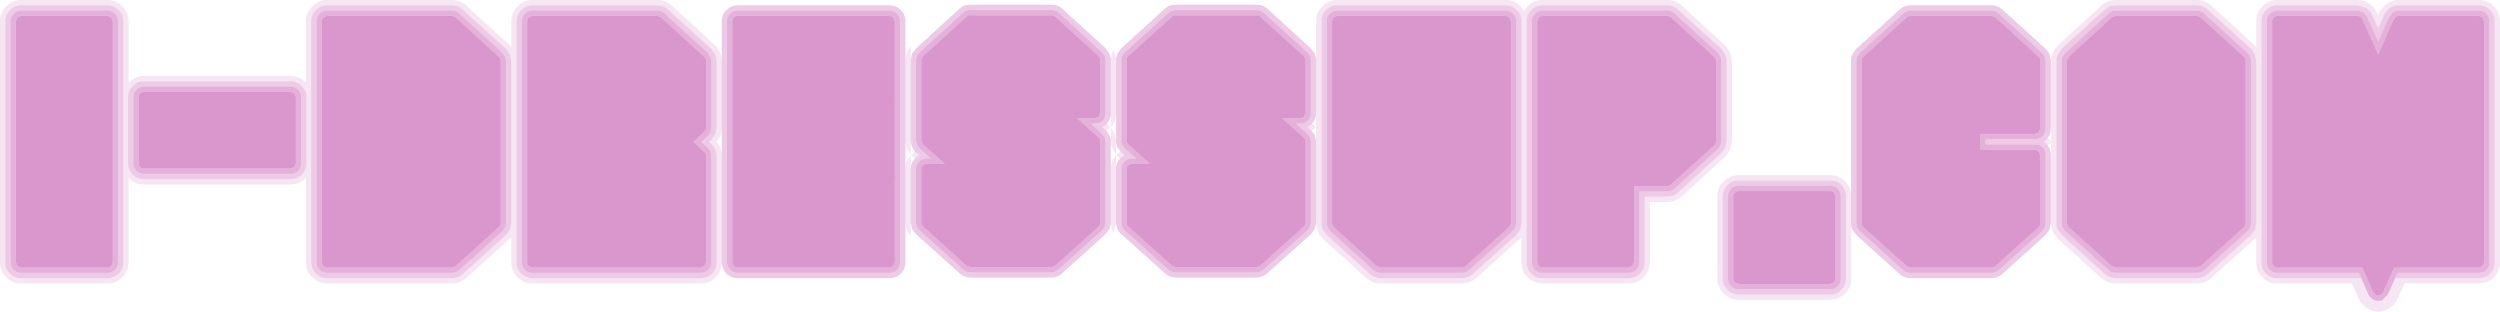
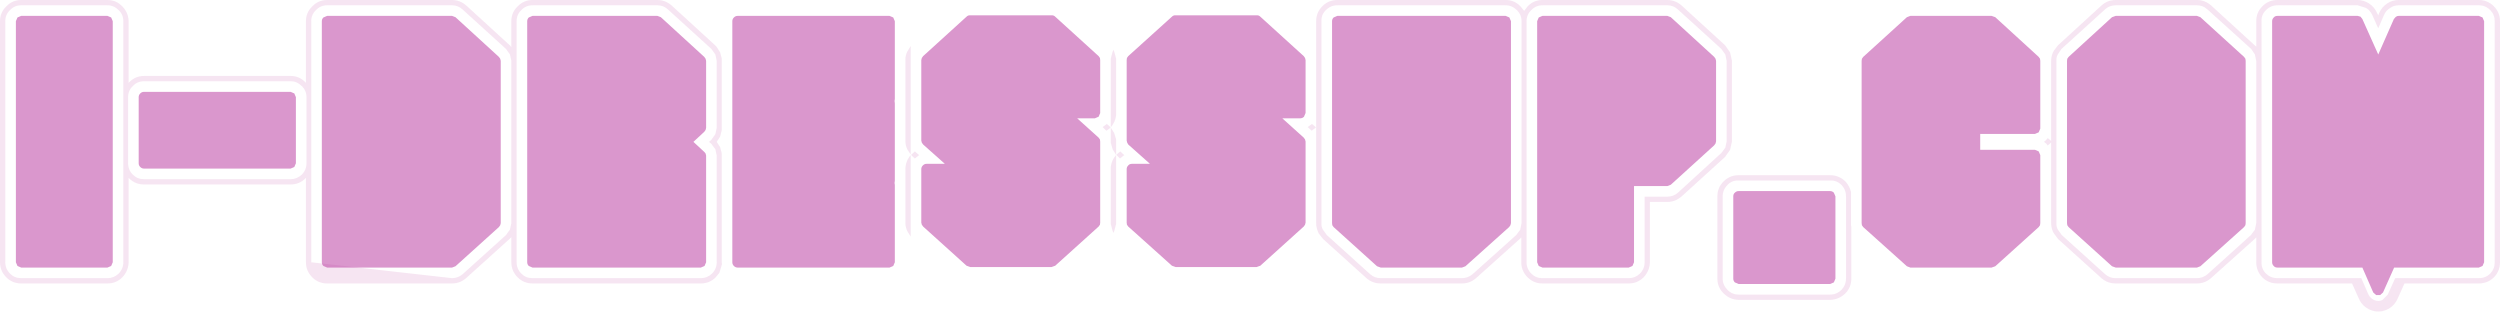
<svg xmlns="http://www.w3.org/2000/svg" height="58.85px" width="472.3px">
  <g transform="matrix(1.0, 0.0, 0.0, 1.0, 4.0, 29.35)">
    <path d="M17.0 -26.05 L17.3 -25.35 17.3 20.2 17.0 20.9 16.3 21.2 0.0 21.2 -0.7 20.9 -1.0 20.2 -1.0 -25.35 -0.7 -26.05 0.0 -26.35 16.3 -26.35 17.0 -26.05 M23.2 -12.0 L50.9 -12.0 51.6 -11.7 51.9 -11.0 51.9 1.5 51.6 2.2 50.9 2.5 23.2 2.5 Q22.8 2.5 22.5 2.2 22.2 1.9 22.2 1.5 L22.2 -11.0 Q22.2 -11.4 22.5 -11.7 22.8 -12.0 23.2 -12.0 M57.8 -26.35 L81.4 -26.35 82.05 -26.1 90.25 -18.6 90.5 -18.25 90.6 -17.85 90.6 12.8 90.5 13.2 90.25 13.55 82.05 20.95 81.4 21.2 57.8 21.2 57.1 20.9 Q56.8 20.6 56.8 20.2 L56.8 -25.35 Q56.8 -25.75 57.1 -26.05 L57.8 -26.35 M120.85 -26.1 L129.05 -18.6 129.3 -18.25 129.4 -17.85 129.4 -5.2 129.3 -4.8 129.05 -4.45 127.0 -2.55 129.05 -0.65 129.3 -0.35 129.4 0.05 129.4 20.2 129.1 20.9 128.4 21.2 96.6 21.2 95.9 20.9 Q95.6 20.6 95.6 20.2 L95.6 -25.35 Q95.6 -25.75 95.9 -26.05 L96.6 -26.35 120.2 -26.35 120.85 -26.1 M135.35 -26.35 L164.05 -26.35 164.75 -26.05 165.05 -25.35 165.05 -10.65 165.0 -10.25 165.05 -9.85 165.05 4.8 165.0 5.2 165.05 5.6 165.05 20.2 164.75 20.9 164.05 21.2 135.35 21.2 Q134.95 21.2 134.65 20.9 134.35 20.6 134.35 20.2 L134.35 -25.35 Q134.35 -25.75 134.65 -26.05 134.95 -26.35 135.35 -26.35 M195.35 -26.2 L203.55 -18.75 203.8 -18.4 203.85 -18.0 203.85 -8.0 203.55 -7.3 202.85 -7.0 199.5 -7.0 203.55 -3.35 203.8 -3.0 203.85 -2.6 203.85 12.7 203.8 13.1 203.55 13.45 195.35 20.85 194.65 21.1 179.3 21.1 178.6 20.85 170.4 13.45 170.15 13.1 170.05 12.7 170.05 2.6 Q170.05 2.2 170.35 1.9 170.65 1.6 171.05 1.6 L174.5 1.6 170.4 -2.05 170.15 -2.4 170.05 -2.8 170.05 -18.0 170.15 -18.4 170.4 -18.75 178.6 -26.2 Q178.9 -26.5 179.3 -26.45 L194.65 -26.45 Q195.05 -26.5 195.35 -26.2 M234.1 -26.2 L242.3 -18.75 242.55 -18.4 242.65 -18.0 242.65 -8.0 242.35 -7.3 Q242.05 -7.0 241.65 -7.0 L238.25 -7.0 242.3 -3.35 242.55 -3.0 242.65 -2.6 242.65 12.7 242.55 13.1 242.3 13.45 234.1 20.85 233.4 21.1 218.1 21.1 217.4 20.85 209.15 13.45 208.9 13.1 208.85 12.7 208.85 2.6 Q208.85 2.2 209.15 1.9 209.4 1.6 209.85 1.6 L213.25 1.6 209.15 -2.05 208.95 -2.4 208.85 -2.8 208.85 -18.0 208.9 -18.4 209.15 -18.75 217.4 -26.2 Q217.7 -26.5 218.1 -26.45 L233.4 -26.45 Q233.8 -26.5 234.1 -26.2 M281.45 -25.35 L281.45 12.8 281.35 13.2 281.1 13.55 272.85 20.95 272.2 21.2 256.85 21.2 256.15 20.95 247.95 13.55 247.7 13.2 247.65 12.8 247.65 -25.35 Q247.65 -25.75 247.95 -26.05 L248.65 -26.35 280.45 -26.35 281.15 -26.05 281.45 -25.35 M311.65 -26.1 L319.85 -18.6 320.1 -18.25 320.2 -17.85 320.2 -2.65 320.1 -2.25 319.85 -1.9 311.65 5.55 311.0 5.8 304.7 5.8 304.7 20.2 304.4 20.9 303.7 21.2 287.4 21.2 286.7 20.9 286.4 20.2 286.4 -25.35 286.7 -26.05 287.4 -26.35 311.0 -26.35 311.65 -26.1 M356.9 -26.35 L372.25 -26.35 372.95 -26.1 381.15 -18.6 381.4 -18.25 381.45 -17.85 381.45 -5.05 381.15 -4.35 380.45 -4.05 370.1 -4.05 370.1 -1.05 380.45 -1.05 381.15 -0.75 381.45 -0.05 381.45 12.8 381.4 13.2 381.15 13.55 372.95 20.95 372.25 21.2 356.9 21.2 356.25 20.95 348.0 13.55 347.75 13.2 347.7 12.8 347.7 -17.85 347.75 -18.25 348.0 -18.6 356.25 -26.1 356.9 -26.35 M395.7 -26.35 L411.05 -26.35 411.7 -26.1 419.95 -18.6 420.2 -18.25 420.25 -17.85 420.25 12.8 420.2 13.2 419.95 13.55 411.7 20.95 411.05 21.2 395.7 21.2 395.0 20.95 386.8 13.55 386.55 13.2 386.5 12.8 386.5 -17.85 386.55 -18.25 386.8 -18.6 395.0 -26.1 395.7 -26.35 M426.25 -26.35 L441.4 -26.35 441.95 -26.2 442.3 -25.75 445.3 -19.05 448.25 -25.75 448.6 -26.15 Q448.85 -26.35 449.15 -26.35 L464.3 -26.35 465.0 -26.05 465.3 -25.35 465.3 20.2 465.0 20.9 464.3 21.2 448.3 21.2 446.2 25.9 445.65 26.4 444.9 26.4 444.35 25.9 442.3 21.2 426.25 21.2 Q425.8 21.2 425.55 20.9 425.25 20.6 425.25 20.2 L425.25 -25.35 Q425.25 -25.75 425.55 -26.05 425.8 -26.35 426.25 -26.35 M342.45 7.05 L342.75 7.75 342.75 23.3 342.45 24.0 341.75 24.3 324.45 24.3 323.75 24.0 Q323.45 23.7 323.45 23.3 L323.45 7.75 Q323.45 7.3 323.75 7.05 324.05 6.75 324.45 6.75 L341.75 6.75 Q342.15 6.75 342.45 7.05" fill="#b6309b" fill-opacity="0.498" fill-rule="evenodd" stroke="none" />
-     <path d="M17.0 -26.05 L16.3 -26.35 0.0 -26.35 -0.7 -26.05 -1.0 -25.35 -1.0 20.2 -0.7 20.9 0.0 21.2 16.3 21.2 17.0 20.9 17.3 20.2 17.3 -25.35 17.0 -26.05 M18.3 -25.35 L18.3 20.2 Q18.3 21.05 17.7 21.65 17.1 22.2 16.3 22.2 L0.0 22.2 Q-0.85 22.2 -1.4 21.65 -2.0 21.05 -2.0 20.2 L-2.0 -25.35 Q-2.0 -26.2 -1.4 -26.75 -0.85 -27.35 0.0 -27.35 L16.3 -27.35 Q17.1 -27.35 17.7 -26.75 18.3 -26.2 18.3 -25.35 M23.2 -13.0 L50.9 -13.0 Q51.7 -13.0 52.3 -12.4 52.9 -11.85 52.9 -11.0 L52.9 1.5 Q52.9 2.35 52.3 2.95 51.7 3.5 50.9 3.5 L23.2 3.5 Q22.35 3.5 21.8 2.95 21.2 2.35 21.2 1.5 L21.2 -11.0 Q21.2 -11.85 21.8 -12.4 22.35 -13.0 23.2 -13.0 M23.2 -12.0 Q22.8 -12.0 22.5 -11.7 22.2 -11.4 22.2 -11.0 L22.2 1.5 Q22.2 1.9 22.5 2.2 22.8 2.5 23.2 2.5 L50.9 2.5 51.6 2.2 51.9 1.5 51.9 -11.0 51.6 -11.7 50.9 -12.0 23.2 -12.0 M57.8 -27.35 L81.4 -27.35 Q82.15 -27.35 82.75 -26.8 L90.95 -19.35 91.4 -18.65 91.6 -17.85 91.6 12.8 91.4 13.6 90.95 14.3 82.75 21.7 Q82.15 22.2 81.4 22.2 L57.8 22.2 Q56.95 22.2 56.4 21.65 55.8 21.05 55.8 20.2 L55.8 -25.35 Q55.8 -26.2 56.4 -26.75 56.95 -27.35 57.8 -27.35 M120.85 -26.1 L120.2 -26.35 96.6 -26.35 95.9 -26.05 Q95.6 -25.75 95.6 -25.35 L95.6 20.2 Q95.6 20.6 95.9 20.9 L96.6 21.2 128.4 21.2 129.1 20.9 129.4 20.2 129.4 0.05 129.3 -0.35 129.05 -0.65 127.0 -2.55 129.05 -4.45 129.3 -4.8 129.4 -5.2 129.4 -17.85 129.3 -18.25 129.05 -18.6 120.85 -26.1 M57.8 -26.35 L57.1 -26.05 Q56.8 -25.75 56.8 -25.35 L56.8 20.2 Q56.8 20.6 57.1 20.9 L57.8 21.2 81.4 21.2 82.05 20.95 90.25 13.55 90.5 13.2 90.6 12.8 90.6 -17.85 90.5 -18.25 90.25 -18.6 82.05 -26.1 81.4 -26.35 57.8 -26.35 M95.2 -26.75 Q95.75 -27.35 96.6 -27.35 L120.2 -27.35 Q120.95 -27.35 121.55 -26.8 L129.75 -19.35 130.2 -18.65 130.4 -17.85 130.4 -5.2 130.2 -4.4 129.75 -3.7 128.5 -2.55 129.75 -1.4 130.2 -0.75 130.4 0.05 130.4 20.2 Q130.4 21.05 129.8 21.65 129.2 22.2 128.4 22.2 L96.6 22.2 Q95.75 22.2 95.2 21.65 94.6 21.05 94.6 20.2 L94.6 -25.35 Q94.6 -26.2 95.2 -26.75 M135.35 -27.35 L164.05 -27.35 Q164.9 -27.35 165.5 -26.75 166.05 -26.2 166.05 -25.35 L166.05 -10.65 166.05 -10.25 166.05 -9.85 166.05 4.8 166.05 5.2 166.05 5.6 166.05 20.2 Q166.05 21.05 165.5 21.65 164.9 22.2 164.05 22.2 L135.35 22.2 Q134.5 22.2 133.95 21.65 133.35 21.05 133.35 20.2 L133.35 -25.35 Q133.35 -26.2 133.95 -26.75 134.5 -27.35 135.35 -27.35 M135.35 -26.35 Q134.95 -26.35 134.65 -26.05 134.35 -25.75 134.35 -25.35 L134.35 20.2 Q134.35 20.6 134.65 20.9 134.95 21.2 135.35 21.2 L164.05 21.2 164.75 20.9 165.05 20.2 165.05 5.6 165.0 5.2 165.05 4.8 165.05 -9.85 165.0 -10.25 165.05 -10.65 165.05 -25.35 164.75 -26.05 164.05 -26.35 135.35 -26.35 M196.0 -26.95 L204.2 -19.45 204.7 -18.8 204.85 -18.0 204.85 -8.0 Q204.85 -7.15 204.3 -6.55 203.7 -6.0 202.85 -6.0 L202.05 -6.0 204.2 -4.05 204.7 -3.4 204.85 -2.6 204.85 12.7 204.7 13.5 204.2 14.15 196.0 21.55 Q195.4 22.05 194.65 22.1 L179.3 22.1 Q178.5 22.05 177.95 21.55 L169.7 14.15 169.25 13.5 169.05 12.7 169.05 2.6 Q169.05 1.75 169.65 1.2 170.2 0.6 171.05 0.6 L171.9 0.6 169.75 -1.3 169.25 -1.95 169.05 -2.8 169.05 -18.0 169.25 -18.8 169.7 -19.45 177.95 -26.95 Q178.5 -27.45 179.3 -27.45 L194.65 -27.45 Q195.4 -27.45 196.0 -26.95 M195.35 -26.2 Q195.05 -26.5 194.65 -26.45 L179.3 -26.45 Q178.9 -26.5 178.6 -26.2 L170.4 -18.75 170.15 -18.4 170.05 -18.0 170.05 -2.8 170.15 -2.4 170.4 -2.05 174.5 1.6 171.05 1.6 Q170.65 1.6 170.35 1.9 170.05 2.2 170.05 2.6 L170.05 12.7 170.15 13.1 170.4 13.45 178.6 20.85 179.3 21.1 194.65 21.1 195.35 20.85 203.55 13.45 203.8 13.1 203.85 12.7 203.85 -2.6 203.8 -3.0 203.55 -3.35 199.5 -7.0 202.85 -7.0 203.55 -7.3 203.85 -8.0 203.85 -18.0 203.8 -18.4 203.55 -18.75 195.35 -26.2 M234.1 -26.2 Q233.8 -26.5 233.4 -26.45 L218.1 -26.45 Q217.7 -26.5 217.4 -26.2 L209.15 -18.75 208.9 -18.4 208.85 -18.0 208.85 -2.8 208.95 -2.4 209.15 -2.05 213.25 1.6 209.85 1.6 Q209.4 1.6 209.15 1.9 208.85 2.2 208.85 2.6 L208.85 12.7 208.9 13.1 209.15 13.45 217.4 20.85 218.1 21.1 233.4 21.1 234.1 20.85 242.3 13.45 242.55 13.1 242.65 12.7 242.65 -2.6 242.55 -3.0 242.3 -3.35 238.25 -7.0 241.65 -7.0 Q242.05 -7.0 242.35 -7.3 L242.65 -8.0 242.65 -18.0 242.55 -18.4 242.3 -18.75 234.1 -26.2 M234.75 -26.95 L243.0 -19.45 243.45 -18.8 243.65 -18.0 243.65 -8.0 Q243.65 -7.15 243.05 -6.55 242.45 -6.0 241.65 -6.0 L240.85 -6.0 243.0 -4.05 243.45 -3.4 243.65 -2.6 243.65 12.7 243.45 13.5 243.0 14.15 234.75 21.55 Q234.15 22.05 233.4 22.1 L218.1 22.1 Q217.3 22.1 216.75 21.6 L208.5 14.2 208.0 13.5 207.85 12.7 207.85 2.6 Q207.8 1.75 208.4 1.2 209.0 0.6 209.85 0.6 L210.65 0.6 208.5 -1.3 208.0 -1.95 Q207.8 -2.35 207.85 -2.8 L207.85 -18.0 208.0 -18.8 208.5 -19.45 216.75 -26.95 Q217.3 -27.45 218.1 -27.45 L233.4 -27.45 Q234.15 -27.45 234.75 -26.95 M281.85 -26.75 Q282.45 -26.2 282.45 -25.35 L282.45 12.8 282.25 13.65 281.75 14.3 273.5 21.7 Q272.95 22.2 272.2 22.2 L256.85 22.2 Q256.05 22.2 255.5 21.7 L247.3 14.3 246.8 13.6 246.65 12.8 246.65 -25.35 Q246.6 -26.2 247.2 -26.75 247.8 -27.35 248.65 -27.35 L280.45 -27.35 Q281.25 -27.35 281.85 -26.75 M281.45 -25.35 L281.15 -26.05 280.45 -26.35 248.65 -26.35 247.95 -26.05 Q247.65 -25.75 247.65 -25.35 L247.65 12.8 247.7 13.2 247.95 13.55 256.15 20.95 256.85 21.2 272.2 21.2 272.85 20.95 281.1 13.55 281.35 13.2 281.45 12.8 281.45 -25.35 M312.35 -26.8 L320.55 -19.35 321.0 -18.65 321.2 -17.85 321.2 -2.65 321.0 -1.85 320.55 -1.2 312.35 6.3 Q311.75 6.8 311.0 6.8 L305.7 6.8 305.7 20.2 Q305.7 21.05 305.1 21.65 304.5 22.2 303.7 22.2 L287.4 22.2 Q286.55 22.2 286.0 21.65 285.4 21.05 285.4 20.2 L285.4 -25.35 Q285.4 -26.2 286.0 -26.75 286.55 -27.35 287.4 -27.35 L311.0 -27.35 Q311.75 -27.35 312.35 -26.8 M311.65 -26.1 L311.0 -26.35 287.4 -26.35 286.7 -26.05 286.4 -25.35 286.4 20.2 286.7 20.9 287.4 21.2 303.7 21.2 304.4 20.9 304.7 20.2 304.7 5.8 311.0 5.8 311.65 5.55 319.85 -1.9 320.1 -2.25 320.2 -2.65 320.2 -17.85 320.1 -18.25 319.85 -18.6 311.65 -26.1 M356.9 -27.35 L372.25 -27.35 Q373.0 -27.35 373.6 -26.8 L381.8 -19.35 382.3 -18.65 382.45 -17.85 382.45 -5.05 Q382.45 -4.25 381.9 -3.65 381.3 -3.05 380.45 -3.05 L371.1 -3.05 371.1 -2.05 380.45 -2.05 Q381.3 -2.1 381.9 -1.5 382.45 -0.9 382.45 -0.05 L382.45 12.8 382.3 13.6 381.8 14.3 373.6 21.7 Q373.0 22.2 372.25 22.2 L356.9 22.2 Q356.15 22.2 355.55 21.7 L347.35 14.3 346.85 13.65 346.7 12.8 346.7 -17.85 346.85 -18.65 347.35 -19.35 355.55 -26.8 Q356.15 -27.35 356.9 -27.35 M356.9 -26.35 L356.25 -26.1 348.0 -18.6 347.75 -18.25 347.7 -17.85 347.7 12.8 347.75 13.2 348.0 13.55 356.25 20.95 356.9 21.2 372.25 21.2 372.95 20.95 381.15 13.55 381.4 13.2 381.45 12.8 381.45 -0.05 381.15 -0.75 380.45 -1.05 370.1 -1.05 370.1 -4.05 380.45 -4.05 381.15 -4.35 381.45 -5.05 381.45 -17.85 381.4 -18.25 381.15 -18.6 372.95 -26.1 372.25 -26.35 356.9 -26.35 M395.7 -27.35 L411.05 -27.35 Q411.8 -27.35 412.4 -26.8 L420.6 -19.35 421.1 -18.65 421.25 -17.85 421.25 12.8 421.1 13.65 420.6 14.3 412.4 21.7 Q411.8 22.2 411.05 22.2 L395.7 22.2 Q394.9 22.2 394.35 21.7 L386.15 14.3 385.65 13.6 Q385.5 13.2 385.5 12.8 L385.5 -17.85 Q385.5 -18.3 385.65 -18.65 L386.15 -19.35 394.35 -26.8 Q394.9 -27.35 395.7 -27.35 M395.7 -26.35 L395.0 -26.1 386.8 -18.6 386.55 -18.25 386.5 -17.85 386.5 12.8 386.55 13.2 386.8 13.55 395.0 20.95 395.7 21.2 411.05 21.2 411.7 20.95 419.95 13.55 420.2 13.2 420.25 12.8 420.25 -17.85 420.2 -18.25 419.95 -18.6 411.7 -26.1 411.05 -26.35 395.7 -26.35 M426.25 -26.35 Q425.8 -26.35 425.55 -26.05 425.25 -25.75 425.25 -25.35 L425.25 20.2 Q425.25 20.6 425.55 20.9 425.8 21.2 426.25 21.2 L442.3 21.2 444.35 25.9 444.9 26.4 445.65 26.4 446.2 25.9 448.3 21.2 464.3 21.2 465.0 20.9 465.3 20.2 465.3 -25.35 465.0 -26.05 464.3 -26.35 449.15 -26.35 Q448.85 -26.35 448.6 -26.15 L448.25 -25.75 445.3 -19.05 442.3 -25.75 441.95 -26.2 441.4 -26.35 426.25 -26.35 M442.1 23.2 L441.65 22.2 426.25 22.2 Q425.4 22.2 424.8 21.65 424.2 21.05 424.25 20.2 L424.25 -25.35 Q424.2 -26.2 424.8 -26.75 425.4 -27.35 426.25 -27.35 L441.4 -27.35 442.5 -27.0 443.2 -26.15 445.3 -21.5 447.35 -26.15 448.05 -27.0 Q448.55 -27.35 449.15 -27.35 L464.3 -27.35 Q465.15 -27.35 465.75 -26.75 466.3 -26.2 466.3 -25.35 L466.3 20.2 Q466.3 21.05 465.75 21.65 465.15 22.2 464.3 22.2 L448.95 22.2 448.5 23.2 447.1 26.3 446.05 27.35 Q445.3 27.65 444.55 27.35 443.8 27.0 443.45 26.3 L442.1 23.2 M343.2 6.3 Q343.75 6.9 343.75 7.75 L343.75 23.3 Q343.75 24.1 343.2 24.7 342.6 25.3 341.75 25.3 L324.45 25.3 Q323.6 25.3 323.05 24.7 322.45 24.1 322.45 23.3 L322.45 7.75 Q322.45 6.9 323.05 6.3 323.6 5.7 324.45 5.75 L341.75 5.75 Q342.6 5.7 343.2 6.3 M342.45 7.05 Q342.15 6.75 341.75 6.75 L324.45 6.75 Q324.05 6.75 323.75 7.05 323.45 7.3 323.45 7.75 L323.45 23.3 Q323.45 23.7 323.75 24.0 L324.45 24.3 341.75 24.3 342.45 24.0 342.75 23.3 342.75 7.75 342.45 7.05" fill="#b6309b" fill-opacity="0.373" fill-rule="evenodd" stroke="none" />
-     <path d="M132.35 -18.3 L132.35 -25.35 Q132.35 -26.6 133.25 -27.45 134.1 -28.35 135.35 -28.35 L164.05 -28.35 Q165.3 -28.35 166.2 -27.45 167.05 -26.6 167.05 -25.35 L167.05 -18.1 167.05 -10.65 167.05 -10.25 167.05 -9.85 167.05 -2.7 167.05 2.5 167.05 4.8 167.05 5.2 167.05 5.6 167.05 12.8 167.05 20.2 Q167.05 21.45 166.2 22.35 165.3 23.2 164.05 23.2 L135.35 23.2 Q134.1 23.2 133.25 22.35 132.45 21.55 132.4 20.55 L132.35 20.2 132.35 -0.4 132.35 -4.75 132.35 -18.3 M168.05 -18.05 L168.3 -19.2 169.05 -20.2 177.25 -27.7 Q178.1 -28.5 179.3 -28.45 L194.65 -28.45 Q195.8 -28.5 196.7 -27.7 L204.9 -20.2 205.6 -19.2 205.85 -18.3 205.85 -18.0 205.85 -8.0 205.85 -7.6 Q205.7 -6.7 205.1 -5.95 L205.0 -5.85 204.3 -5.35 204.85 -4.8 205.05 -4.65 205.6 -3.8 205.85 -3.0 205.85 -2.6 205.85 -2.35 205.85 2.15 205.85 12.7 205.85 13.0 205.6 13.9 204.85 14.9 196.65 22.3 Q195.8 23.05 194.65 23.1 L179.3 23.1 Q178.15 23.05 177.3 22.3 L169.05 14.9 168.3 13.9 168.05 12.8 168.05 5.55 168.05 4.85 168.05 2.55 Q168.05 1.4 168.85 0.6 L168.95 0.5 169.65 -0.05 169.05 -0.55 168.85 -0.75 168.35 -1.55 Q168.05 -2.15 168.05 -2.75 L168.05 -9.9 168.05 -10.6 168.05 -18.05 M206.85 -18.3 L207.1 -19.2 207.8 -20.2 216.05 -27.7 Q216.9 -28.5 218.1 -28.45 L233.4 -28.45 Q234.55 -28.5 235.45 -27.7 L243.65 -20.2 244.4 -19.2 244.65 -18.05 244.65 -7.9 Q244.6 -6.8 243.85 -5.95 L243.75 -5.85 243.05 -5.35 243.65 -4.8 243.8 -4.65 244.4 -3.8 244.65 -2.65 244.65 12.8 244.4 13.9 243.65 14.9 235.4 22.3 Q234.55 23.05 233.4 23.1 L218.1 23.1 Q216.95 23.05 216.1 22.3 L207.85 14.9 Q207.35 14.5 207.1 13.9 L206.85 13.0 206.85 12.7 206.85 2.6 206.85 2.2 Q206.95 1.25 207.6 0.6 L207.7 0.5 208.4 -0.05 207.85 -0.55 207.65 -0.75 207.1 -1.55 Q206.9 -2.0 206.85 -2.4 L206.85 -2.8 206.85 -3.05 206.85 -7.5 206.85 -18.0 206.85 -18.3 M18.3 -25.35 Q18.3 -26.2 17.7 -26.75 17.1 -27.35 16.3 -27.35 L0.0 -27.35 Q-0.85 -27.35 -1.4 -26.75 -2.0 -26.2 -2.0 -25.35 L-2.0 20.2 Q-2.0 21.05 -1.4 21.65 -0.85 22.2 0.0 22.2 L16.3 22.2 Q17.1 22.2 17.7 21.65 18.3 21.05 18.3 20.2 L18.3 -25.35 M18.4 -27.45 Q19.3 -26.6 19.3 -25.35 L19.3 20.2 Q19.3 21.45 18.4 22.35 17.5 23.2 16.3 23.2 L0.0 23.2 Q-1.25 23.2 -2.1 22.35 -3.0 21.45 -3.0 20.2 L-3.0 -25.35 Q-3.0 -26.6 -2.1 -27.45 -1.25 -28.35 0.0 -28.35 L16.3 -28.35 Q17.5 -28.35 18.4 -27.45 M23.2 -14.0 L50.9 -14.0 Q52.1 -14.0 53.0 -13.1 53.9 -12.25 53.9 -11.0 L53.9 1.5 Q53.9 2.75 53.0 3.65 52.1 4.5 50.9 4.5 L23.2 4.5 Q21.95 4.5 21.1 3.65 20.2 2.75 20.2 1.5 L20.2 -11.0 Q20.2 -12.25 21.1 -13.1 21.95 -14.0 23.2 -14.0 M23.2 -13.0 Q22.35 -13.0 21.8 -12.4 21.2 -11.85 21.2 -11.0 L21.2 1.5 Q21.2 2.35 21.8 2.95 22.35 3.5 23.2 3.5 L50.9 3.5 Q51.7 3.5 52.3 2.95 52.9 2.35 52.9 1.5 L52.9 -11.0 Q52.9 -11.85 52.3 -12.4 51.7 -13.0 50.9 -13.0 L23.2 -13.0 M55.7 -27.45 Q56.55 -28.35 57.8 -28.35 L81.4 -28.35 Q82.55 -28.35 83.4 -27.55 L91.6 -20.1 92.35 -19.05 92.6 -17.85 92.6 12.8 92.35 14.0 91.6 15.05 83.4 22.45 Q82.5 23.2 81.4 23.2 L57.8 23.2 Q56.55 23.2 55.7 22.35 54.8 21.45 54.8 20.2 L54.8 -25.35 Q54.8 -26.6 55.7 -27.45 M57.8 -27.35 Q56.95 -27.35 56.4 -26.75 55.8 -26.2 55.8 -25.35 L55.8 20.2 Q55.8 21.05 56.4 21.65 56.95 22.2 57.8 22.2 L81.4 22.2 Q82.15 22.2 82.75 21.7 L90.95 14.3 91.4 13.6 91.6 12.8 91.6 -17.85 91.4 -18.65 90.95 -19.35 82.75 -26.8 Q82.15 -27.35 81.4 -27.35 L57.8 -27.35 M95.2 -26.75 Q94.6 -26.2 94.6 -25.35 L94.6 20.2 Q94.6 21.05 95.2 21.65 95.75 22.2 96.6 22.2 L128.4 22.2 Q129.2 22.2 129.8 21.65 130.4 21.05 130.4 20.2 L130.4 0.05 130.2 -0.75 129.75 -1.4 128.5 -2.55 129.75 -3.7 130.2 -4.4 130.4 -5.2 130.4 -17.85 130.2 -18.65 129.75 -19.35 121.55 -26.8 Q120.95 -27.35 120.2 -27.35 L96.6 -27.35 Q95.75 -27.35 95.2 -26.75 M94.5 -27.45 Q95.35 -28.35 96.6 -28.35 L120.2 -28.35 Q121.35 -28.35 122.2 -27.55 L130.4 -20.1 131.15 -19.05 131.4 -17.85 131.4 -5.2 131.15 -4.0 130.4 -2.95 129.95 -2.55 130.4 -2.15 131.15 -1.15 131.4 0.05 131.4 20.2 Q131.4 21.45 130.5 22.35 129.6 23.2 128.4 23.2 L96.6 23.2 Q95.35 23.2 94.5 22.35 93.6 21.45 93.6 20.2 L93.6 -25.35 Q93.6 -26.6 94.5 -27.45 M135.35 -27.35 Q134.5 -27.35 133.95 -26.75 133.35 -26.2 133.35 -25.35 L133.35 20.2 Q133.35 21.05 133.95 21.65 134.5 22.2 135.35 22.2 L164.05 22.2 Q164.9 22.2 165.5 21.65 166.05 21.05 166.05 20.2 L166.05 5.6 166.05 5.2 166.05 4.8 166.05 -9.85 166.05 -10.25 166.05 -10.65 166.05 -25.35 Q166.05 -26.2 165.5 -26.75 164.9 -27.35 164.05 -27.35 L135.35 -27.35 M196.0 -26.95 Q195.4 -27.45 194.65 -27.45 L179.3 -27.45 Q178.5 -27.45 177.95 -26.95 L169.7 -19.45 169.25 -18.8 169.05 -18.0 169.05 -2.8 169.25 -1.95 169.75 -1.3 171.9 0.6 171.05 0.6 Q170.2 0.6 169.65 1.2 169.05 1.75 169.05 2.6 L169.05 12.7 169.25 13.5 169.7 14.15 177.95 21.55 Q178.5 22.05 179.3 22.1 L194.65 22.1 Q195.4 22.05 196.0 21.55 L204.2 14.15 204.7 13.5 204.85 12.7 204.85 -2.6 204.7 -3.4 204.2 -4.05 202.05 -6.0 202.85 -6.0 Q203.7 -6.0 204.3 -6.55 204.85 -7.15 204.85 -8.0 L204.85 -18.0 204.7 -18.8 204.2 -19.45 196.0 -26.95 M234.75 -26.95 Q234.15 -27.45 233.4 -27.45 L218.1 -27.45 Q217.3 -27.45 216.75 -26.95 L208.5 -19.45 208.0 -18.8 207.85 -18.0 207.85 -2.8 Q207.8 -2.35 208.0 -1.95 L208.5 -1.3 210.65 0.6 209.85 0.6 Q209.0 0.6 208.4 1.2 207.8 1.75 207.85 2.6 L207.85 12.7 208.0 13.5 208.5 14.2 216.75 21.6 Q217.3 22.1 218.1 22.1 L233.4 22.1 Q234.15 22.05 234.75 21.55 L243.0 14.15 243.45 13.5 243.65 12.7 243.65 -2.6 243.45 -3.4 243.0 -4.05 240.85 -6.0 241.65 -6.0 Q242.45 -6.0 243.05 -6.55 243.65 -7.15 243.65 -8.0 L243.65 -18.0 243.45 -18.8 243.0 -19.45 234.75 -26.95 M282.55 -27.45 Q283.45 -26.6 283.45 -25.35 L283.45 12.8 283.2 14.05 282.45 15.05 274.2 22.45 Q273.3 23.2 272.2 23.2 L256.85 23.2 Q255.7 23.2 254.85 22.45 L246.65 15.05 245.9 14.0 Q245.6 13.4 245.65 12.8 L245.65 -25.35 Q245.6 -26.6 246.5 -27.45 247.4 -28.35 248.65 -28.35 L280.45 -28.35 Q281.65 -28.35 282.55 -27.45 M281.85 -26.75 Q281.25 -27.35 280.45 -27.35 L248.65 -27.35 Q247.8 -27.35 247.2 -26.75 246.6 -26.2 246.65 -25.35 L246.65 12.8 246.8 13.6 247.3 14.3 255.5 21.7 Q256.05 22.2 256.85 22.2 L272.2 22.2 Q272.95 22.2 273.5 21.7 L281.75 14.3 282.25 13.65 282.45 12.8 282.45 -25.35 Q282.45 -26.2 281.85 -26.75 M313.0 -27.55 L321.2 -20.1 321.95 -19.05 322.2 -17.85 322.2 -2.65 321.95 -1.45 321.2 -0.45 313.0 7.05 Q312.15 7.8 311.0 7.8 L306.7 7.8 306.7 20.2 Q306.7 21.45 305.8 22.35 304.9 23.2 303.7 23.2 L287.4 23.2 Q286.15 23.2 285.3 22.35 284.4 21.45 284.4 20.2 L284.4 -25.35 Q284.4 -26.6 285.3 -27.45 286.15 -28.35 287.4 -28.35 L311.0 -28.35 Q312.15 -28.35 313.0 -27.55 M312.35 -26.8 Q311.75 -27.35 311.0 -27.35 L287.4 -27.35 Q286.55 -27.35 286.0 -26.75 285.4 -26.2 285.4 -25.35 L285.4 20.2 Q285.4 21.05 286.0 21.65 286.55 22.2 287.4 22.2 L303.7 22.2 Q304.5 22.2 305.1 21.65 305.7 21.05 305.7 20.2 L305.7 6.8 311.0 6.8 Q311.75 6.8 312.35 6.3 L320.55 -1.2 321.0 -1.85 321.2 -2.65 321.2 -17.85 321.0 -18.65 320.55 -19.35 312.35 -26.8 M356.9 -27.35 Q356.15 -27.35 355.55 -26.8 L347.35 -19.35 346.85 -18.65 346.7 -17.85 346.7 12.8 346.85 13.65 347.35 14.3 355.55 21.7 Q356.15 22.2 356.9 22.2 L372.25 22.2 Q373.0 22.2 373.6 21.7 L381.8 14.3 382.3 13.6 382.45 12.8 382.45 -0.05 Q382.45 -0.9 381.9 -1.5 381.3 -2.1 380.45 -2.05 L371.1 -2.05 371.1 -3.05 380.45 -3.05 Q381.3 -3.05 381.9 -3.65 382.45 -4.25 382.45 -5.05 L382.45 -17.85 382.3 -18.65 381.8 -19.35 373.6 -26.8 Q373.0 -27.35 372.25 -27.35 L356.9 -27.35 M345.7 6.95 L345.7 -17.85 Q345.65 -18.5 345.95 -19.05 L346.65 -20.1 354.9 -27.55 Q355.75 -28.35 356.9 -28.35 L372.25 -28.35 Q373.4 -28.35 374.3 -27.55 L382.5 -20.1 382.95 -19.5 383.2 -19.05 383.45 -17.85 383.45 -5.05 Q383.45 -4.15 382.95 -3.4 L382.85 -3.25 382.6 -2.95 382.15 -2.55 382.6 -2.2 382.85 -1.85 382.95 -1.75 Q383.45 -1.0 383.45 -0.05 L383.45 12.8 383.2 14.0 382.45 15.05 374.25 22.45 Q373.4 23.2 372.25 23.2 L356.9 23.2 Q355.75 23.2 354.9 22.45 L346.7 15.05 345.95 14.05 345.75 13.5 Q345.65 13.15 345.7 12.8 L345.7 6.95 M395.7 -28.35 L411.05 -28.35 Q412.2 -28.35 413.05 -27.55 L421.3 -20.1 422.0 -19.05 422.25 -17.85 422.25 12.8 422.0 14.05 421.25 15.05 413.05 22.45 Q412.15 23.2 411.05 23.2 L395.7 23.2 Q394.55 23.2 393.7 22.45 L385.5 15.05 384.75 14.0 Q384.45 13.4 384.5 12.8 L384.5 -17.85 Q384.45 -18.5 384.75 -19.05 L385.45 -20.1 393.65 -27.55 Q394.5 -28.35 395.7 -28.35 M395.7 -27.35 Q394.9 -27.35 394.35 -26.8 L386.15 -19.35 385.65 -18.65 Q385.5 -18.3 385.5 -17.85 L385.5 12.8 Q385.5 13.2 385.65 13.6 L386.15 14.3 394.35 21.7 Q394.9 22.2 395.7 22.2 L411.05 22.2 Q411.8 22.2 412.4 21.7 L420.6 14.3 421.1 13.65 421.25 12.8 421.25 -17.85 421.1 -18.65 420.6 -19.35 412.4 -26.8 Q411.8 -27.35 411.05 -27.35 L395.7 -27.35 M448.5 23.2 L448.95 22.2 464.3 22.2 Q465.15 22.2 465.75 21.65 466.3 21.05 466.3 20.2 L466.3 -25.35 Q466.3 -26.2 465.75 -26.75 465.15 -27.35 464.3 -27.35 L449.15 -27.35 Q448.55 -27.35 448.05 -27.0 L447.35 -26.15 445.3 -21.5 443.2 -26.15 442.5 -27.0 441.4 -27.35 426.25 -27.35 Q425.4 -27.35 424.8 -26.75 424.2 -26.2 424.25 -25.35 L424.25 20.2 Q424.2 21.05 424.8 21.65 425.4 22.2 426.25 22.2 L441.65 22.2 442.1 23.2 426.25 23.2 Q425.0 23.2 424.1 22.35 423.2 21.45 423.25 20.2 L423.25 -25.35 Q423.2 -26.6 424.1 -27.45 425.0 -28.35 426.25 -28.35 L441.4 -28.35 443.0 -27.85 Q443.75 -27.4 444.15 -26.55 L445.3 -24.0 446.4 -26.55 Q446.75 -27.35 447.55 -27.85 448.25 -28.35 449.15 -28.35 L464.3 -28.35 Q465.55 -28.35 466.45 -27.45 467.3 -26.6 467.3 -25.35 L467.3 20.2 Q467.3 21.45 466.45 22.35 465.55 23.2 464.3 23.2 L448.5 23.2 M344.75 23.3 Q344.75 24.5 343.9 25.4 343.0 26.3 341.75 26.3 L324.45 26.3 Q323.2 26.3 322.35 25.4 321.45 24.5 321.45 23.3 L321.45 7.75 Q321.45 6.5 322.35 5.6 323.2 4.7 324.45 4.75 L341.75 4.75 Q343.0 4.7 343.9 5.6 344.75 6.5 344.75 7.75 L344.75 23.3 M343.2 6.3 Q342.6 5.7 341.75 5.75 L324.45 5.75 Q323.6 5.7 323.05 6.3 322.45 6.9 322.45 7.75 L322.45 23.3 Q322.45 24.1 323.05 24.7 323.6 25.3 324.45 25.3 L341.75 25.3 Q342.6 25.3 343.2 24.7 343.75 24.1 343.75 23.3 L343.75 7.75 Q343.75 6.9 343.2 6.3" fill="#b6309b" fill-opacity="0.247" fill-rule="evenodd" stroke="none" />
-     <path d="M132.4 20.55 L131.9 22.2 131.2 23.05 Q130.05 24.2 128.4 24.2 L96.6 24.2 Q94.95 24.2 93.8 23.05 92.6 21.85 92.6 20.2 L92.6 15.45 92.25 15.8 84.05 23.2 Q82.9 24.2 81.4 24.2 L57.8 24.2 Q56.15 24.2 55.0 23.05 53.8 21.85 53.8 20.2 L53.8 4.25 53.7 4.35 Q52.55 5.5 50.9 5.5 L23.2 5.5 Q21.55 5.5 20.4 4.35 L20.3 4.25 20.3 20.2 Q20.25 21.85 19.1 23.05 17.95 24.2 16.3 24.2 L0.0 24.2 Q-1.65 24.2 -2.8 23.05 -4.0 21.85 -4.0 20.2 L-4.0 -25.35 Q-4.0 -27.0 -2.8 -28.15 -1.65 -29.35 0.0 -29.35 L16.3 -29.35 Q17.95 -29.35 19.1 -28.15 20.25 -27.0 20.3 -25.35 L20.3 -13.7 20.4 -13.8 Q21.55 -15.0 23.2 -15.0 L50.9 -15.0 Q52.55 -15.0 53.7 -13.8 L53.8 -13.7 53.8 -25.35 Q53.8 -27.0 55.0 -28.15 56.15 -29.35 57.8 -29.35 L81.4 -29.35 Q82.9 -29.35 84.1 -28.3 L92.3 -20.8 92.6 -20.45 92.6 -25.35 Q92.6 -27.0 93.8 -28.15 94.95 -29.35 96.6 -29.35 L120.2 -29.35 Q121.7 -29.35 122.9 -28.3 L131.1 -20.8 131.35 -20.55 132.05 -19.45 132.35 -18.3 132.35 -4.75 132.05 -3.55 131.4 -2.55 132.05 -1.55 132.35 -0.4 132.35 20.2 132.4 20.55 M167.05 -18.1 Q167.05 -18.9 167.4 -19.6 L168.05 -20.65 168.05 -18.05 168.05 -10.6 168.05 -10.25 168.05 -9.9 168.05 -2.75 168.05 -0.15 167.4 -1.15 Q167.05 -1.9 167.05 -2.7 L167.05 -9.85 167.05 -10.25 167.05 -10.65 167.05 -18.1 M205.85 -18.3 L206.2 -19.6 206.35 -19.95 206.5 -19.6 206.85 -18.3 206.85 -18.0 206.85 -7.5 Q206.7 -6.3 205.85 -5.3 L205.85 -7.6 205.85 -8.0 205.85 -18.0 205.85 -18.3 M244.65 -18.05 L244.65 -25.35 Q244.65 -27.0 245.8 -28.15 246.95 -29.35 248.65 -29.35 L280.45 -29.35 Q282.1 -29.35 283.25 -28.15 L283.95 -27.3 284.6 -28.15 Q285.75 -29.35 287.4 -29.35 L311.0 -29.35 Q312.5 -29.35 313.7 -28.3 L321.9 -20.8 322.85 -19.45 323.2 -17.85 323.2 -2.65 322.85 -1.05 321.9 0.3 313.7 7.75 Q312.5 8.8 311.0 8.8 L307.7 8.8 307.7 20.2 Q307.65 21.85 306.5 23.05 305.35 24.2 303.7 24.2 L287.4 24.2 Q285.75 24.2 284.6 23.05 283.4 21.85 283.4 20.2 L283.4 15.5 283.1 15.8 274.85 23.2 Q273.7 24.2 272.2 24.2 L256.85 24.2 Q255.3 24.2 254.15 23.2 L245.95 15.8 245.1 14.7 245.0 14.45 Q244.65 13.65 244.65 12.8 L244.65 -2.65 244.65 -7.9 244.65 -18.05 M206.85 13.0 L206.5 14.3 206.35 14.65 206.2 14.3 205.85 13.0 205.85 12.7 205.85 2.15 Q206.0 0.9 206.85 -0.05 L206.85 2.2 206.85 2.6 206.85 12.7 206.85 13.0 M168.05 12.8 L168.05 15.35 167.4 14.3 Q167.05 13.55 167.05 12.8 L167.05 5.6 167.05 5.2 167.05 4.8 167.05 2.5 Q167.1 1.05 168.05 -0.05 L168.05 2.55 168.05 4.85 168.05 5.2 168.05 5.55 168.05 12.8 M23.2 -14.0 Q21.95 -14.0 21.1 -13.1 20.2 -12.25 20.2 -11.0 L20.2 1.5 Q20.2 2.75 21.1 3.65 21.95 4.5 23.2 4.5 L50.9 4.5 Q52.1 4.5 53.0 3.65 53.9 2.75 53.9 1.5 L53.9 -11.0 Q53.9 -12.25 53.0 -13.1 52.1 -14.0 50.9 -14.0 L23.2 -14.0 M18.4 -27.45 Q17.5 -28.35 16.3 -28.35 L0.0 -28.35 Q-1.25 -28.35 -2.1 -27.45 -3.0 -26.6 -3.0 -25.35 L-3.0 20.2 Q-3.0 21.45 -2.1 22.35 -1.25 23.2 0.0 23.2 L16.3 23.2 Q17.5 23.2 18.4 22.35 19.3 21.45 19.3 20.2 L19.3 -25.35 Q19.3 -26.6 18.4 -27.45 M55.7 -27.45 Q54.8 -26.6 54.8 -25.35 L54.8 20.2 Q54.8 21.45 55.7 22.35 56.55 23.2 57.8 23.2 L81.4 23.2 Q82.5 23.2 83.4 22.45 L91.6 15.05 92.35 14.0 92.6 12.8 92.6 -17.85 92.35 -19.05 91.6 -20.1 83.4 -27.55 Q82.55 -28.35 81.4 -28.35 L57.8 -28.35 Q56.55 -28.35 55.7 -27.45 M94.5 -27.45 Q93.6 -26.6 93.6 -25.35 L93.6 20.2 Q93.6 21.45 94.5 22.35 95.35 23.2 96.6 23.2 L128.4 23.2 Q129.6 23.2 130.5 22.35 131.4 21.45 131.4 20.2 L131.4 0.05 131.15 -1.15 130.4 -2.15 129.95 -2.55 130.4 -2.95 131.15 -4.0 131.4 -5.2 131.4 -17.85 131.15 -19.05 130.4 -20.1 122.2 -27.55 Q121.35 -28.35 120.2 -28.35 L96.6 -28.35 Q95.35 -28.35 94.5 -27.45 M168.85 -0.75 L169.05 -0.55 169.65 -0.05 168.95 0.5 168.85 0.6 168.4 0.2 168.1 -0.1 168.25 -0.2 168.85 -0.75 M206.85 -3.05 L206.85 -2.8 206.85 -2.4 206.85 -0.1 206.2 -1.15 205.85 -2.35 205.85 -2.6 205.85 -3.0 205.85 -5.25 206.5 -4.2 206.85 -3.05 M207.65 -0.75 L207.85 -0.55 208.4 -0.05 207.7 0.5 207.6 0.6 207.2 0.2 206.9 -0.1 207.0 -0.2 207.65 -0.75 M205.1 -5.95 L205.55 -5.55 205.8 -5.3 205.7 -5.15 205.05 -4.65 204.85 -4.8 204.3 -5.35 205.0 -5.85 205.1 -5.95 M282.55 -27.45 Q281.65 -28.35 280.45 -28.35 L248.65 -28.35 Q247.4 -28.35 246.5 -27.45 245.6 -26.6 245.65 -25.35 L245.65 12.8 Q245.6 13.4 245.9 14.0 L246.65 15.05 254.85 22.45 Q255.7 23.2 256.85 23.2 L272.2 23.2 Q273.3 23.2 274.2 22.45 L282.45 15.05 283.2 14.05 283.45 12.8 283.45 -25.35 Q283.45 -26.6 282.55 -27.45 M243.85 -5.95 L244.3 -5.55 244.6 -5.3 244.45 -5.15 243.8 -4.65 243.65 -4.8 243.05 -5.35 243.75 -5.85 243.85 -5.95 M313.0 -27.55 Q312.15 -28.35 311.0 -28.35 L287.4 -28.35 Q286.15 -28.35 285.3 -27.45 284.4 -26.6 284.4 -25.35 L284.4 20.2 Q284.4 21.45 285.3 22.35 286.15 23.2 287.4 23.2 L303.7 23.2 Q304.9 23.2 305.8 22.35 306.7 21.45 306.7 20.2 L306.7 7.8 311.0 7.8 Q312.15 7.8 313.0 7.05 L321.2 -0.45 321.95 -1.45 322.2 -2.65 322.2 -17.85 321.95 -19.05 321.2 -20.1 313.0 -27.55 M382.85 -3.25 L382.95 -3.2 383.3 -2.9 383.5 -2.7 383.5 -17.85 Q383.5 -18.7 383.85 -19.45 L384.0 -19.75 384.8 -20.8 393.0 -28.3 Q394.15 -29.35 395.7 -29.35 L411.05 -29.35 Q412.55 -29.35 413.75 -28.3 L421.95 -20.8 422.25 -20.55 422.25 -25.35 Q422.25 -27.0 423.4 -28.15 424.55 -29.35 426.25 -29.35 L441.4 -29.35 Q442.55 -29.35 443.55 -28.7 444.55 -28.05 445.05 -26.95 L445.3 -26.45 445.5 -26.95 Q446.0 -28.05 447.0 -28.7 447.95 -29.35 449.15 -29.35 L464.3 -29.35 Q465.95 -29.35 467.15 -28.15 468.3 -27.0 468.3 -25.35 L468.3 20.2 Q468.3 21.85 467.15 23.05 465.95 24.2 464.3 24.2 L450.25 24.2 448.95 27.1 Q448.25 28.6 446.8 29.2 445.3 29.8 443.8 29.2 442.3 28.55 441.65 27.1 L440.35 24.2 426.25 24.2 Q424.55 24.2 423.4 23.05 422.25 21.85 422.25 20.2 L422.25 15.5 421.95 15.8 413.7 23.2 Q412.55 24.2 411.05 24.2 L395.7 24.2 Q394.15 24.2 393.0 23.2 L384.8 15.8 384.0 14.7 383.85 14.45 Q383.5 13.65 383.5 12.8 L383.5 -2.45 383.3 -2.25 382.95 -1.95 382.85 -1.85 382.6 -2.2 382.15 -2.55 382.6 -2.95 382.85 -3.25 M345.75 13.5 L345.75 23.3 Q345.75 24.95 344.6 26.1 343.4 27.25 341.75 27.3 L324.45 27.3 Q322.8 27.25 321.65 26.1 320.45 24.95 320.45 23.3 L320.45 7.75 Q320.45 6.05 321.65 4.9 322.8 3.75 324.45 3.75 L341.75 3.75 Q343.4 3.75 344.6 4.9 L344.7 5.0 Q345.45 5.85 345.7 6.95 L345.7 12.8 Q345.65 13.15 345.75 13.5 M395.7 -28.35 Q394.5 -28.35 393.65 -27.55 L385.45 -20.1 384.75 -19.05 Q384.45 -18.5 384.5 -17.85 L384.5 12.8 Q384.45 13.4 384.75 14.0 L385.5 15.05 393.7 22.45 Q394.55 23.2 395.7 23.2 L411.05 23.2 Q412.15 23.2 413.05 22.45 L421.25 15.05 422.0 14.05 422.25 12.8 422.25 -17.85 422.0 -19.05 421.3 -20.1 413.05 -27.55 Q412.2 -28.35 411.05 -28.35 L395.7 -28.35 M448.5 23.2 L464.3 23.2 Q465.55 23.2 466.45 22.35 467.3 21.45 467.3 20.2 L467.3 -25.35 Q467.3 -26.6 466.45 -27.45 465.55 -28.35 464.3 -28.35 L449.15 -28.35 Q448.25 -28.35 447.55 -27.85 446.75 -27.35 446.4 -26.55 L445.3 -24.0 444.15 -26.55 Q443.75 -27.4 443.0 -27.85 L441.4 -28.35 426.25 -28.35 Q425.0 -28.35 424.1 -27.45 423.2 -26.6 423.25 -25.35 L423.25 20.2 Q423.2 21.45 424.1 22.35 425.0 23.2 426.25 23.2 L442.1 23.2 443.45 26.3 Q443.8 27.0 444.55 27.35 445.3 27.65 446.05 27.35 L447.1 26.3 448.5 23.2 M344.75 23.3 L344.75 7.75 Q344.75 6.5 343.9 5.6 343.0 4.7 341.75 4.75 L324.45 4.75 Q323.2 4.7 322.35 5.6 321.45 6.5 321.45 7.75 L321.45 23.3 Q321.45 24.5 322.35 25.4 323.2 26.3 324.45 26.3 L341.75 26.3 Q343.0 26.3 343.9 25.4 344.75 24.5 344.75 23.3" fill="#b6309b" fill-opacity="0.122" fill-rule="evenodd" stroke="none" />
+     <path d="M132.4 20.55 L131.9 22.2 131.2 23.05 Q130.05 24.2 128.4 24.2 L96.6 24.2 Q94.95 24.2 93.8 23.05 92.6 21.85 92.6 20.2 L92.6 15.45 92.25 15.8 84.05 23.2 Q82.9 24.2 81.4 24.2 L57.8 24.2 Q56.15 24.2 55.0 23.05 53.8 21.85 53.8 20.2 L53.8 4.25 53.7 4.35 Q52.55 5.5 50.9 5.5 L23.2 5.5 Q21.55 5.5 20.4 4.35 L20.3 4.25 20.3 20.2 Q20.25 21.85 19.1 23.05 17.95 24.2 16.3 24.2 L0.0 24.2 Q-1.65 24.2 -2.8 23.05 -4.0 21.85 -4.0 20.2 L-4.0 -25.35 Q-4.0 -27.0 -2.8 -28.15 -1.65 -29.35 0.0 -29.35 L16.3 -29.35 Q17.95 -29.35 19.1 -28.15 20.25 -27.0 20.3 -25.35 L20.3 -13.7 20.4 -13.8 Q21.55 -15.0 23.2 -15.0 L50.9 -15.0 Q52.55 -15.0 53.7 -13.8 L53.8 -13.7 53.8 -25.35 Q53.8 -27.0 55.0 -28.15 56.15 -29.35 57.8 -29.35 L81.4 -29.35 Q82.9 -29.35 84.1 -28.3 L92.3 -20.8 92.6 -20.45 92.6 -25.35 Q92.6 -27.0 93.8 -28.15 94.95 -29.35 96.6 -29.35 L120.2 -29.35 Q121.7 -29.35 122.9 -28.3 L131.1 -20.8 131.35 -20.55 132.05 -19.45 132.35 -18.3 132.35 -4.75 132.05 -3.55 131.4 -2.55 132.05 -1.55 132.35 -0.4 132.35 20.2 132.4 20.55 M167.05 -18.1 Q167.05 -18.9 167.4 -19.6 L168.05 -20.65 168.05 -18.05 168.05 -10.6 168.05 -10.25 168.05 -9.9 168.05 -2.75 168.05 -0.15 167.4 -1.15 Q167.05 -1.9 167.05 -2.7 L167.05 -9.85 167.05 -10.25 167.05 -10.65 167.05 -18.1 M205.85 -18.3 L206.2 -19.6 206.35 -19.95 206.5 -19.6 206.85 -18.3 206.85 -18.0 206.85 -7.5 Q206.7 -6.3 205.85 -5.3 L205.85 -7.6 205.85 -8.0 205.85 -18.0 205.85 -18.3 M244.65 -18.05 L244.65 -25.35 Q244.65 -27.0 245.8 -28.15 246.95 -29.35 248.65 -29.35 L280.45 -29.35 Q282.1 -29.35 283.25 -28.15 L283.95 -27.3 284.6 -28.15 Q285.75 -29.35 287.4 -29.35 L311.0 -29.35 Q312.5 -29.35 313.7 -28.3 L321.9 -20.8 322.85 -19.45 323.2 -17.85 323.2 -2.65 322.85 -1.05 321.9 0.3 313.7 7.75 Q312.5 8.8 311.0 8.8 L307.7 8.8 307.7 20.2 Q307.65 21.85 306.5 23.05 305.35 24.2 303.7 24.2 L287.4 24.2 Q285.75 24.2 284.6 23.05 283.4 21.85 283.4 20.2 L283.4 15.5 283.1 15.8 274.85 23.2 Q273.7 24.2 272.2 24.2 L256.85 24.2 Q255.3 24.2 254.15 23.2 L245.95 15.8 245.1 14.7 245.0 14.45 Q244.65 13.65 244.65 12.8 L244.65 -2.65 244.65 -7.9 244.65 -18.05 M206.85 13.0 L206.5 14.3 206.35 14.65 206.2 14.3 205.85 13.0 205.85 12.7 205.85 2.15 Q206.0 0.9 206.85 -0.05 L206.85 2.2 206.85 2.6 206.85 12.7 206.85 13.0 M168.05 12.8 L168.05 15.35 167.4 14.3 Q167.05 13.55 167.05 12.8 L167.05 5.6 167.05 5.2 167.05 4.8 167.05 2.5 Q167.1 1.05 168.05 -0.05 L168.05 2.55 168.05 4.85 168.05 5.2 168.05 5.55 168.05 12.8 M23.2 -14.0 Q21.95 -14.0 21.1 -13.1 20.2 -12.25 20.2 -11.0 L20.2 1.5 Q20.2 2.75 21.1 3.65 21.95 4.5 23.2 4.5 L50.9 4.5 Q52.1 4.5 53.0 3.65 53.9 2.75 53.9 1.5 L53.9 -11.0 Q53.9 -12.25 53.0 -13.1 52.1 -14.0 50.9 -14.0 L23.2 -14.0 M18.4 -27.45 Q17.5 -28.35 16.3 -28.35 L0.0 -28.35 Q-1.25 -28.35 -2.1 -27.45 -3.0 -26.6 -3.0 -25.35 L-3.0 20.2 Q-3.0 21.45 -2.1 22.35 -1.25 23.2 0.0 23.2 L16.3 23.2 Q17.5 23.2 18.4 22.35 19.3 21.45 19.3 20.2 L19.3 -25.35 Q19.3 -26.6 18.4 -27.45 M55.7 -27.45 Q54.8 -26.6 54.8 -25.35 L54.8 20.2 L81.4 23.2 Q82.5 23.2 83.4 22.45 L91.6 15.05 92.35 14.0 92.6 12.8 92.6 -17.85 92.35 -19.05 91.6 -20.1 83.4 -27.55 Q82.55 -28.35 81.4 -28.35 L57.8 -28.35 Q56.55 -28.35 55.7 -27.45 M94.5 -27.45 Q93.6 -26.6 93.6 -25.35 L93.6 20.2 Q93.6 21.45 94.5 22.35 95.35 23.2 96.6 23.2 L128.4 23.2 Q129.6 23.2 130.5 22.35 131.4 21.45 131.4 20.2 L131.4 0.05 131.15 -1.15 130.4 -2.15 129.95 -2.55 130.4 -2.95 131.15 -4.0 131.4 -5.2 131.4 -17.85 131.15 -19.05 130.4 -20.1 122.2 -27.55 Q121.35 -28.35 120.2 -28.35 L96.6 -28.35 Q95.35 -28.35 94.5 -27.45 M168.85 -0.75 L169.05 -0.55 169.65 -0.05 168.95 0.5 168.85 0.6 168.4 0.2 168.1 -0.1 168.25 -0.2 168.85 -0.75 M206.85 -3.05 L206.85 -2.8 206.85 -2.4 206.85 -0.1 206.2 -1.15 205.85 -2.35 205.85 -2.6 205.85 -3.0 205.85 -5.25 206.5 -4.2 206.85 -3.05 M207.65 -0.75 L207.85 -0.55 208.4 -0.05 207.7 0.5 207.6 0.6 207.2 0.2 206.9 -0.1 207.0 -0.2 207.65 -0.75 M205.1 -5.95 L205.55 -5.55 205.8 -5.3 205.7 -5.15 205.05 -4.65 204.85 -4.8 204.3 -5.35 205.0 -5.85 205.1 -5.95 M282.55 -27.45 Q281.65 -28.35 280.45 -28.35 L248.65 -28.35 Q247.4 -28.35 246.5 -27.45 245.6 -26.6 245.65 -25.35 L245.65 12.8 Q245.6 13.4 245.9 14.0 L246.65 15.05 254.85 22.45 Q255.7 23.2 256.85 23.2 L272.2 23.2 Q273.3 23.2 274.2 22.45 L282.45 15.05 283.2 14.05 283.45 12.8 283.45 -25.35 Q283.45 -26.6 282.55 -27.45 M243.85 -5.95 L244.3 -5.55 244.6 -5.3 244.45 -5.15 243.8 -4.65 243.65 -4.8 243.05 -5.35 243.75 -5.85 243.85 -5.95 M313.0 -27.55 Q312.15 -28.35 311.0 -28.35 L287.4 -28.35 Q286.15 -28.35 285.3 -27.45 284.4 -26.6 284.4 -25.35 L284.4 20.2 Q284.4 21.45 285.3 22.35 286.15 23.2 287.4 23.2 L303.7 23.2 Q304.9 23.2 305.8 22.35 306.7 21.45 306.7 20.2 L306.7 7.8 311.0 7.8 Q312.15 7.8 313.0 7.05 L321.2 -0.45 321.95 -1.45 322.2 -2.65 322.2 -17.85 321.95 -19.05 321.2 -20.1 313.0 -27.55 M382.85 -3.25 L382.95 -3.2 383.3 -2.9 383.5 -2.7 383.5 -17.85 Q383.5 -18.7 383.85 -19.45 L384.0 -19.75 384.8 -20.8 393.0 -28.3 Q394.15 -29.35 395.7 -29.35 L411.05 -29.35 Q412.55 -29.35 413.75 -28.3 L421.95 -20.8 422.25 -20.55 422.25 -25.35 Q422.25 -27.0 423.4 -28.15 424.55 -29.35 426.25 -29.35 L441.4 -29.35 Q442.55 -29.35 443.55 -28.7 444.55 -28.05 445.05 -26.95 L445.3 -26.45 445.5 -26.95 Q446.0 -28.05 447.0 -28.7 447.95 -29.35 449.15 -29.35 L464.3 -29.35 Q465.95 -29.35 467.15 -28.15 468.3 -27.0 468.3 -25.35 L468.3 20.2 Q468.3 21.85 467.15 23.05 465.95 24.2 464.3 24.2 L450.25 24.2 448.95 27.1 Q448.25 28.6 446.8 29.2 445.3 29.8 443.8 29.2 442.3 28.55 441.65 27.1 L440.35 24.2 426.25 24.2 Q424.55 24.2 423.4 23.05 422.25 21.85 422.25 20.2 L422.25 15.5 421.95 15.8 413.7 23.2 Q412.55 24.2 411.05 24.2 L395.7 24.2 Q394.15 24.2 393.0 23.2 L384.8 15.8 384.0 14.7 383.85 14.45 Q383.5 13.65 383.5 12.8 L383.5 -2.45 383.3 -2.25 382.95 -1.95 382.85 -1.85 382.6 -2.2 382.15 -2.55 382.6 -2.95 382.85 -3.25 M345.75 13.5 L345.75 23.3 Q345.75 24.95 344.6 26.1 343.4 27.25 341.75 27.3 L324.45 27.3 Q322.8 27.25 321.65 26.1 320.45 24.95 320.45 23.3 L320.45 7.75 Q320.45 6.05 321.65 4.9 322.8 3.75 324.45 3.75 L341.75 3.75 Q343.4 3.75 344.6 4.9 L344.7 5.0 Q345.45 5.85 345.7 6.95 L345.7 12.8 Q345.65 13.15 345.75 13.5 M395.7 -28.35 Q394.5 -28.35 393.65 -27.55 L385.45 -20.1 384.75 -19.05 Q384.45 -18.5 384.5 -17.85 L384.5 12.8 Q384.45 13.4 384.75 14.0 L385.5 15.05 393.7 22.45 Q394.55 23.2 395.7 23.2 L411.05 23.2 Q412.15 23.2 413.05 22.45 L421.25 15.05 422.0 14.05 422.25 12.8 422.25 -17.85 422.0 -19.05 421.3 -20.1 413.05 -27.55 Q412.2 -28.35 411.05 -28.35 L395.7 -28.35 M448.5 23.2 L464.3 23.2 Q465.55 23.2 466.45 22.35 467.3 21.45 467.3 20.2 L467.3 -25.35 Q467.3 -26.6 466.45 -27.45 465.55 -28.35 464.3 -28.35 L449.15 -28.35 Q448.25 -28.35 447.55 -27.85 446.75 -27.35 446.4 -26.55 L445.3 -24.0 444.15 -26.55 Q443.75 -27.4 443.0 -27.85 L441.4 -28.35 426.25 -28.35 Q425.0 -28.35 424.1 -27.45 423.2 -26.6 423.25 -25.35 L423.25 20.2 Q423.2 21.45 424.1 22.35 425.0 23.2 426.25 23.2 L442.1 23.2 443.45 26.3 Q443.8 27.0 444.55 27.35 445.3 27.65 446.05 27.35 L447.1 26.3 448.5 23.2 M344.75 23.3 L344.75 7.75 Q344.75 6.5 343.9 5.6 343.0 4.7 341.75 4.75 L324.45 4.75 Q323.2 4.7 322.35 5.6 321.45 6.5 321.45 7.75 L321.45 23.3 Q321.45 24.5 322.35 25.4 323.2 26.3 324.45 26.3 L341.75 26.3 Q343.0 26.3 343.9 25.4 344.75 24.5 344.75 23.3" fill="#b6309b" fill-opacity="0.122" fill-rule="evenodd" stroke="none" />
  </g>
</svg>